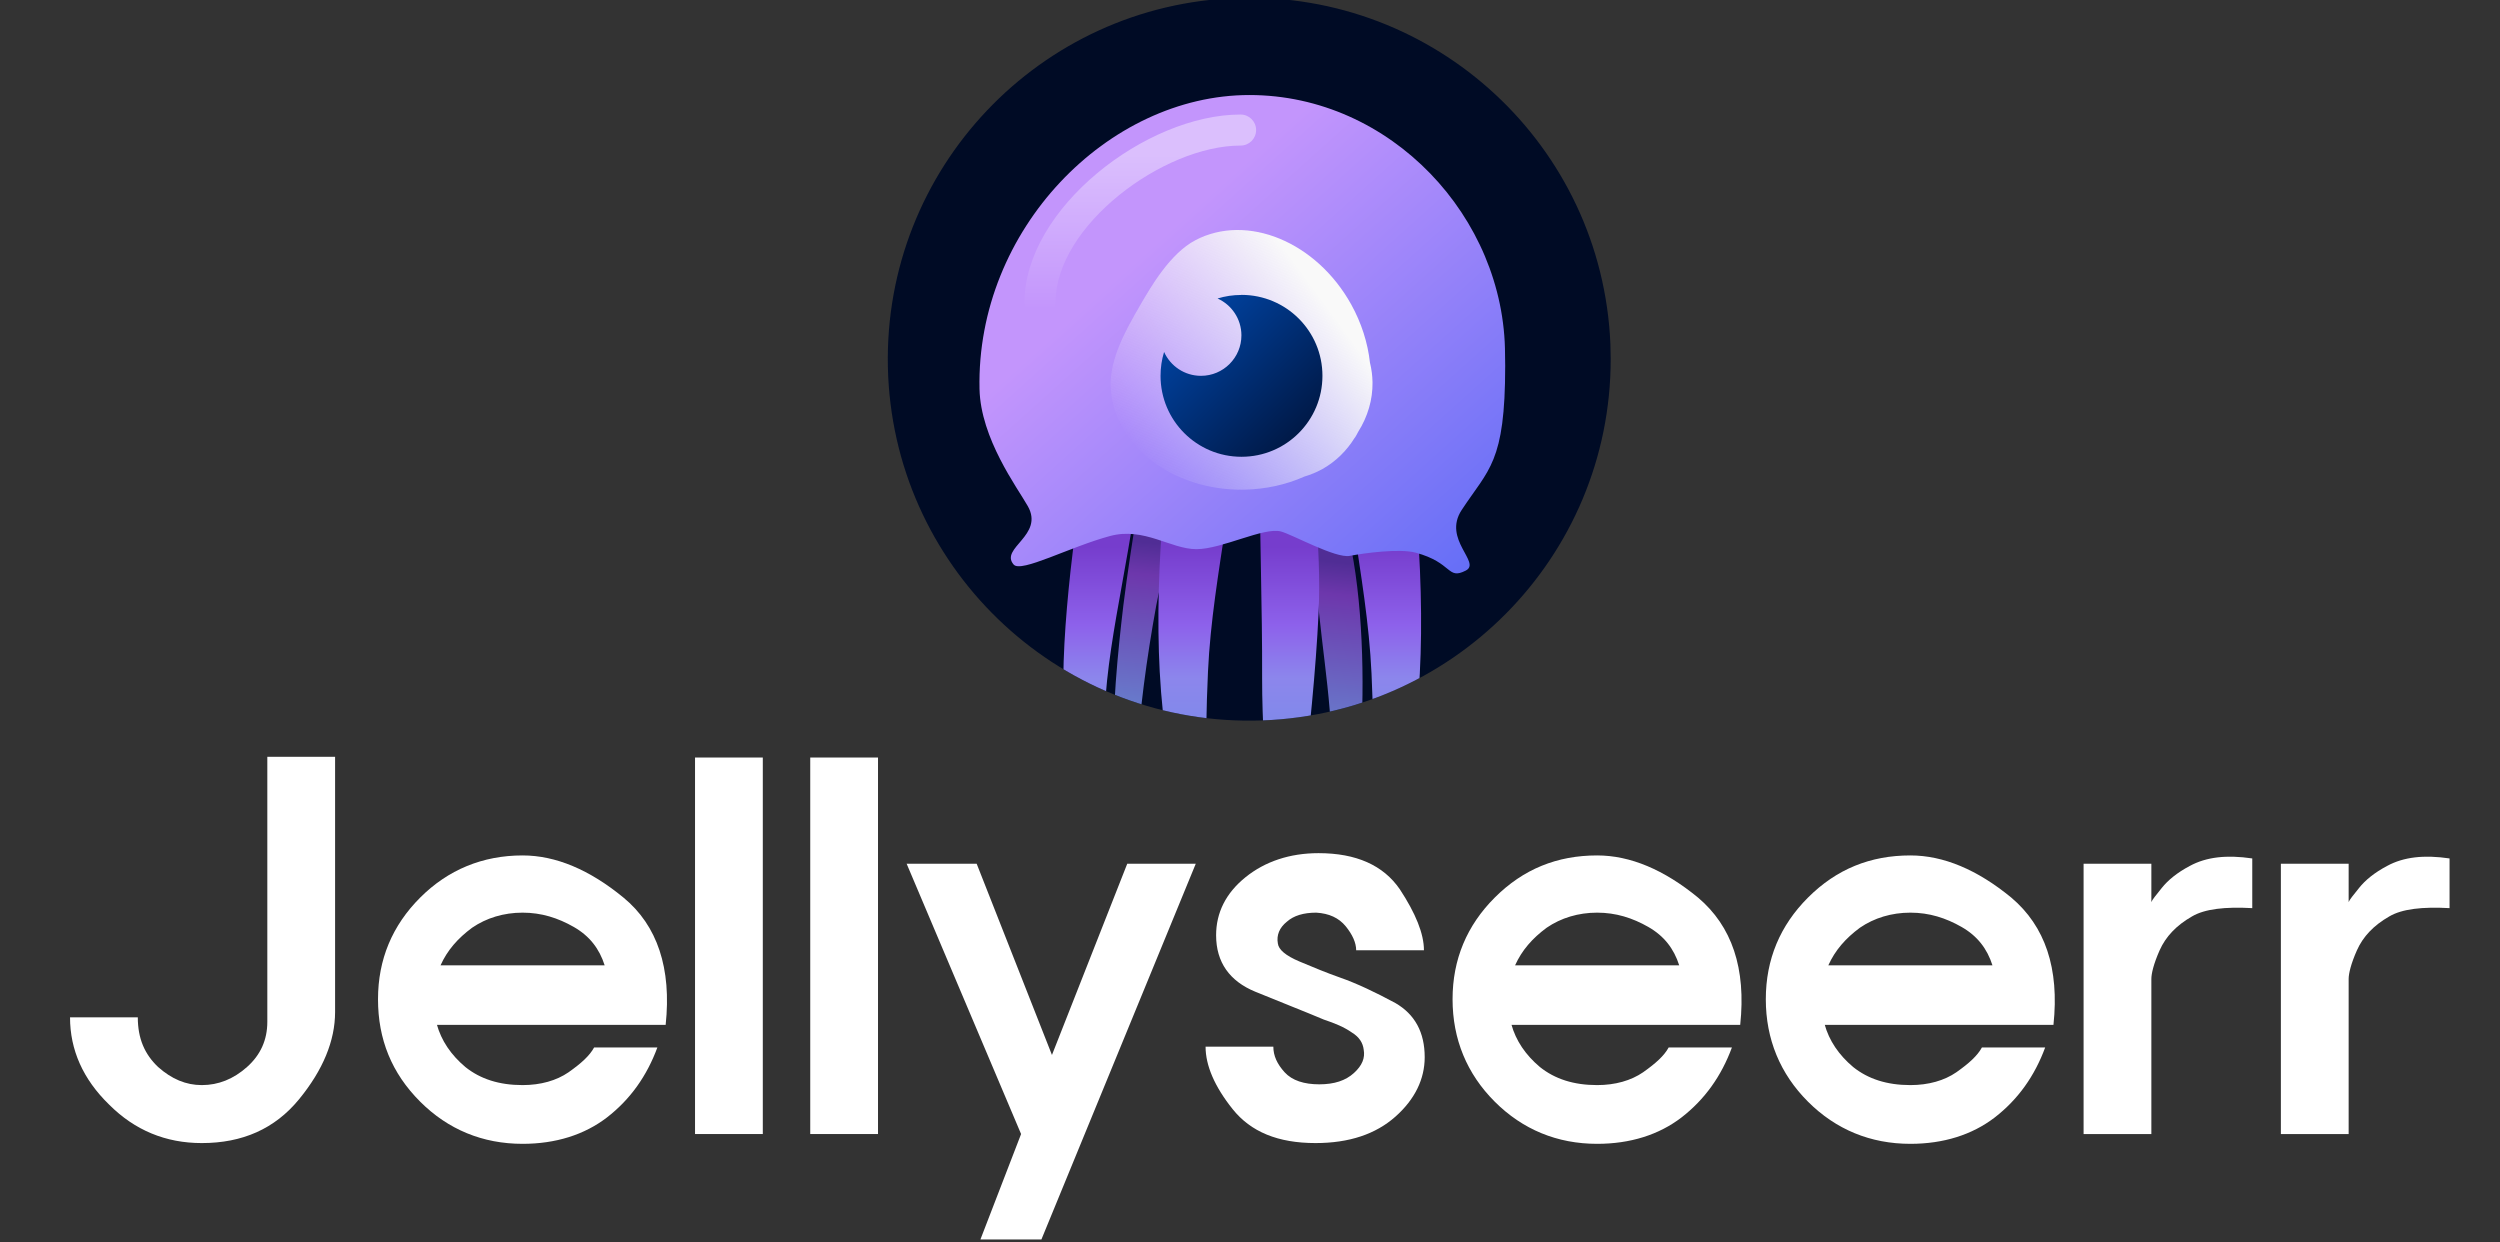
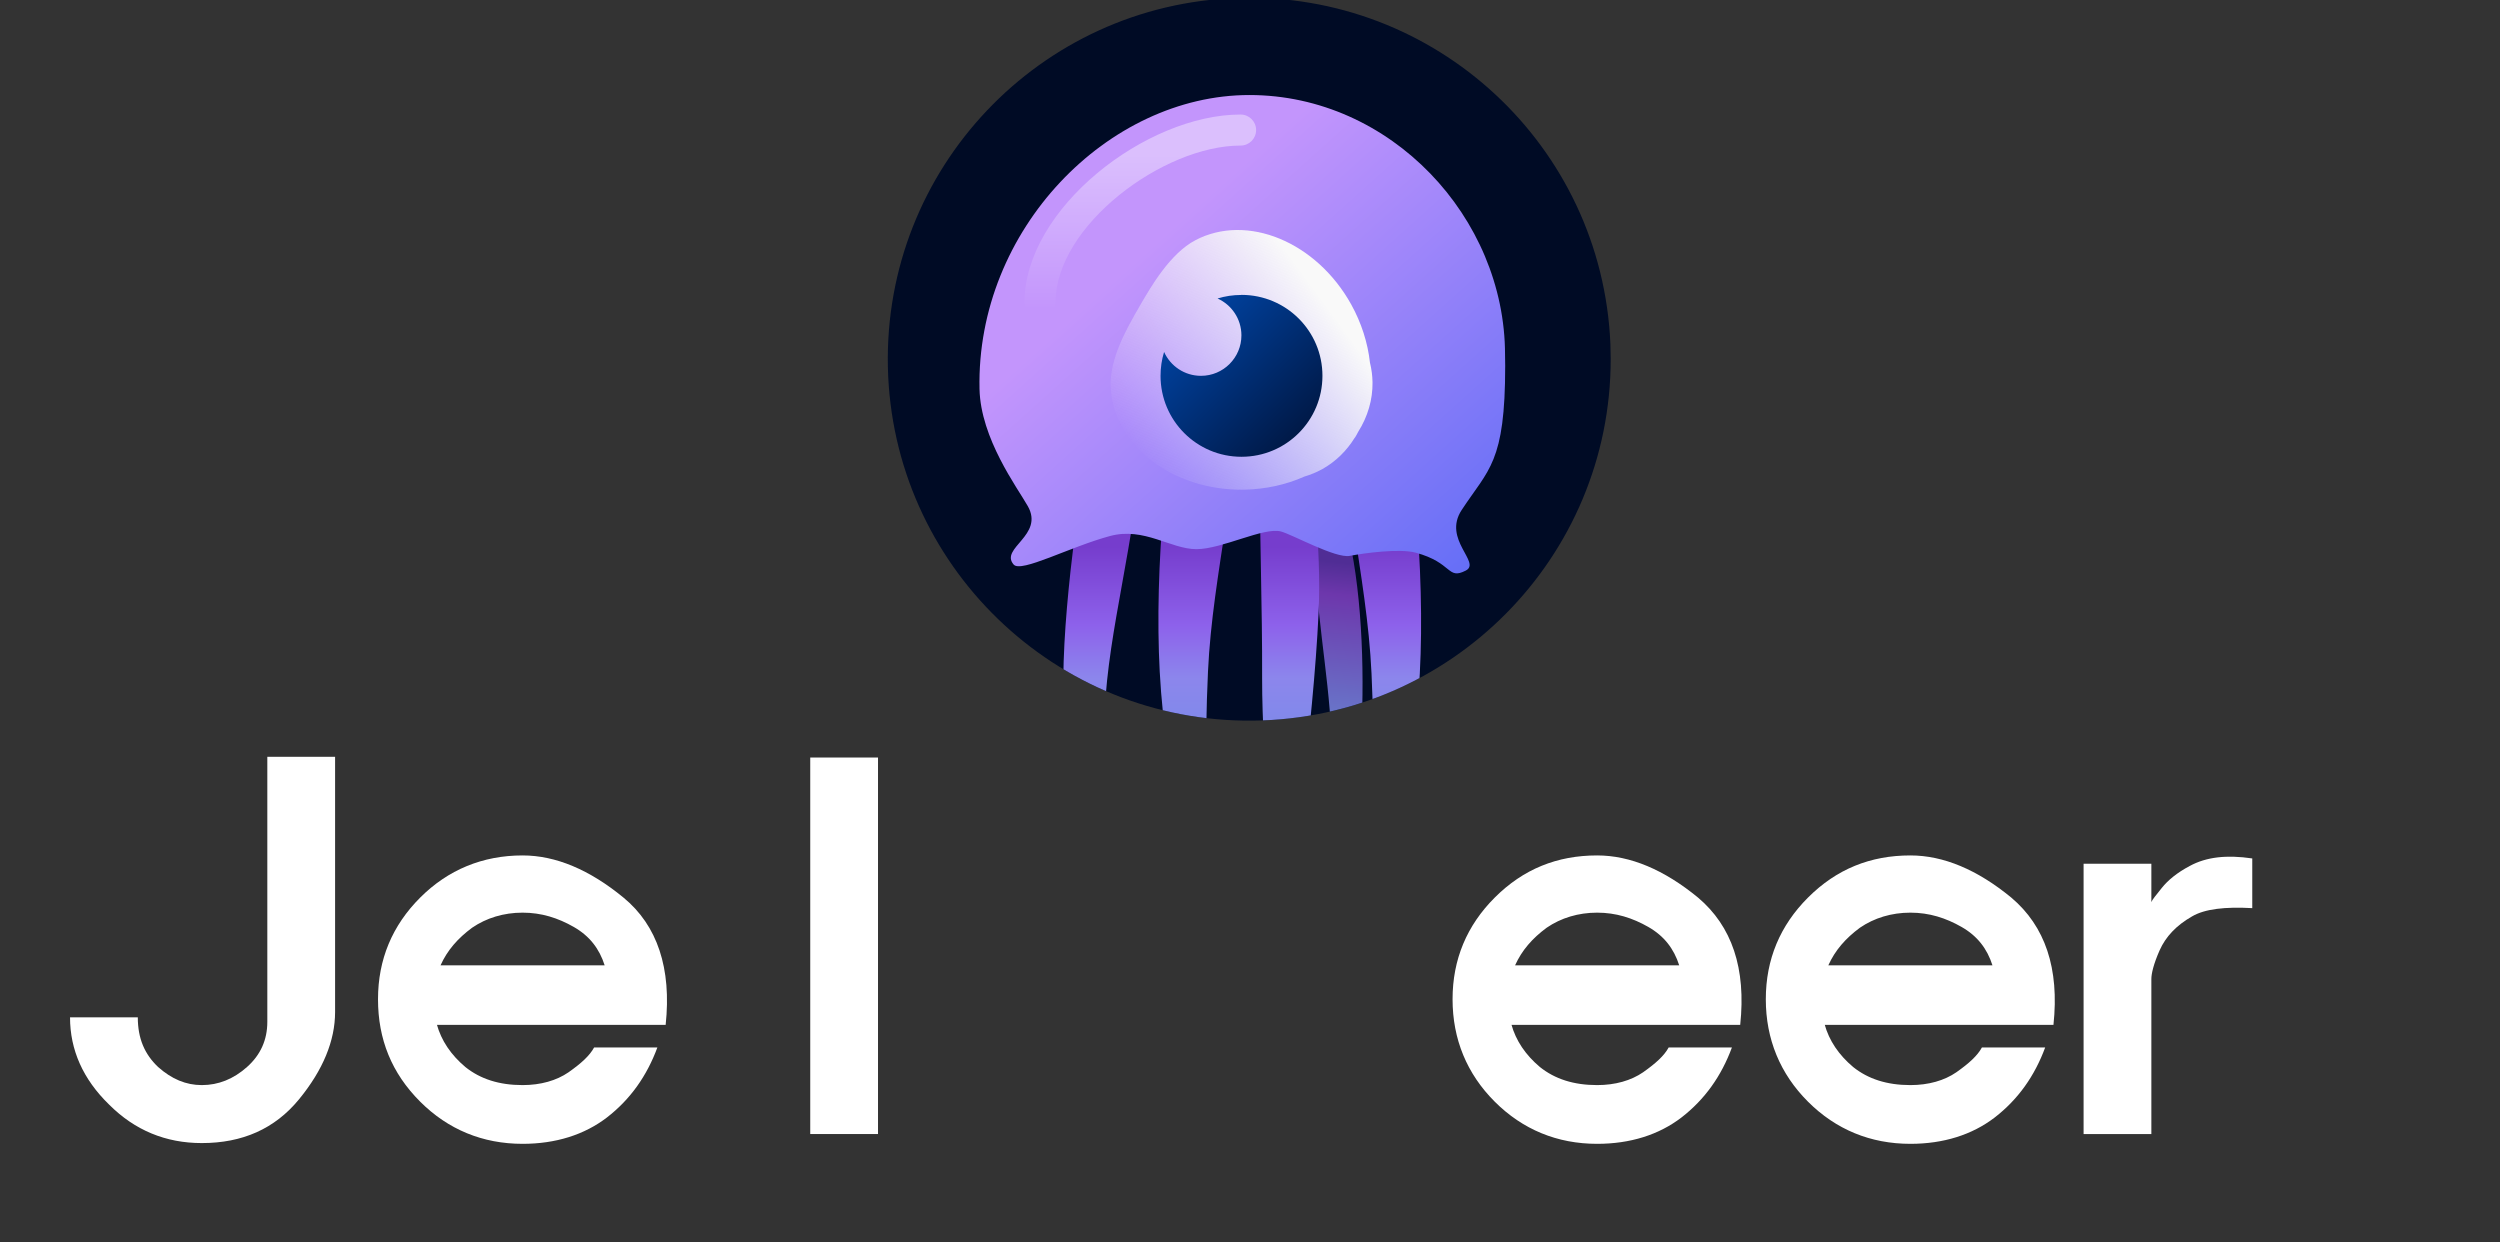
<svg xmlns="http://www.w3.org/2000/svg" xmlns:xlink="http://www.w3.org/1999/xlink" id="Layer_1" data-name="Layer 1" viewBox="0 0 332 165">
  <rect x="0" y="0" width="332" height="165" fill="#333333" stroke="none" />
  <defs>
    <style>
      .cls-1 {
        fill: url(#linear-gradient-8);
        fill-rule: evenodd;
      }

      .cls-1, .cls-2, .cls-3, .cls-4, .cls-5, .cls-6, .cls-7, .cls-8, .cls-9, .cls-10, .cls-11, .cls-12, .cls-13 {
        stroke-width: 0px;
      }

      .cls-2 {
        fill: url(#linear-gradient);
      }

      .cls-3 {
        fill: url(#linear-gradient-6);
      }

      .cls-14, .cls-6 {
        isolation: isolate;
      }

      .cls-4 {
        fill: url(#linear-gradient-5);
      }

      .cls-5 {
        fill: none;
      }

      .cls-6 {
        fill: #000b25;
      }

      .cls-7 {
        fill: url(#linear-gradient-2);
      }

      .cls-8 {
        fill: url(#linear-gradient-7);
      }

      .cls-9 {
        fill: url(#linear-gradient-3);
      }

      .cls-15 {
        clip-path: url(#clippath);
      }

      .cls-10 {
        fill: url(#linear-gradient-9);
      }

      .cls-11 {
        fill: #fff;
      }

      .cls-12 {
        fill: url(#linear-gradient-10);
      }

      .cls-13 {
        fill: url(#linear-gradient-4);
      }
    </style>
    <clipPath id="clippath">
      <path class="cls-5" d="M213.9,47.7c0,26.31-21.18,47.71-47.48,48-26.31.28-47.94-20.67-48.51-46.97C117.35,22.43,138.06.57,164.36-.27c26.3-.85,48.37,19.63,49.5,45.92" />
    </clipPath>
    <linearGradient id="linear-gradient" x1="-2069.96" y1="3162.59" x2="-2072.49" y2="3187" gradientTransform="translate(3775.33 -5462.46) scale(1.75)" gradientUnits="userSpaceOnUse">
      <stop offset="0" stop-color="#502d95" />
      <stop offset=".1" stop-color="#6d37ac" />
      <stop offset=".57" stop-color="#6786d1" />
    </linearGradient>
    <linearGradient id="linear-gradient-2" x1="-2055.3" y1="3164.11" x2="-2057.83" y2="3188.53" xlink:href="#linear-gradient" />
    <linearGradient id="linear-gradient-3" x1="-1666.03" y1="2952.24" x2="-1666.03" y2="2974.45" gradientTransform="translate(3715.06 -6186.12) scale(2.12)" gradientUnits="userSpaceOnUse">
      <stop offset="0" stop-color="#763dcd" />
      <stop offset=".22" stop-color="#8d61eb" />
      <stop offset=".37" stop-color="#8c86ec" />
      <stop offset=".64" stop-color="#748ce8" />
      <stop offset=".9" stop-color="#6ba1e6" />
    </linearGradient>
    <linearGradient id="linear-gradient-4" x1="-1677.16" x2="-1677.16" xlink:href="#linear-gradient-3" />
    <linearGradient id="linear-gradient-5" x1="-1682.95" x2="-1682.95" xlink:href="#linear-gradient-3" />
    <linearGradient id="linear-gradient-6" x1="-1671.78" x2="-1671.78" y2="2974.45" xlink:href="#linear-gradient-3" />
    <linearGradient id="linear-gradient-7" x1="-1538.83" y1="3099.06" x2="-1510.97" y2="3130.02" gradientTransform="translate(2904.48 -5512.01) scale(1.79)" gradientUnits="userSpaceOnUse">
      <stop offset="0" stop-color="#c395fc" />
      <stop offset="1" stop-color="#4f65f5" />
    </linearGradient>
    <linearGradient id="linear-gradient-8" x1="-1467.37" y1="6519.23" x2="-1467.37" y2="6559.87" gradientTransform="translate(899.79 -3304.43) scale(.51)" gradientUnits="userSpaceOnUse">
      <stop offset="0" stop-color="#fff" stop-opacity=".4" />
      <stop offset="1" stop-color="#fff" stop-opacity="0" />
    </linearGradient>
    <linearGradient id="linear-gradient-9" x1="-1443.84" y1="4188.98" x2="-1468.93" y2="4207.42" gradientTransform="translate(1648.85 -4232.25) scale(1.02)" gradientUnits="userSpaceOnUse">
      <stop offset="0" stop-color="#f9f9f9" />
      <stop offset="1" stop-color="#f9f9f9" stop-opacity="0" />
    </linearGradient>
    <linearGradient id="linear-gradient-10" x1="-1177.89" y1="3503.42" x2="-1165.76" y2="3515.8" gradientTransform="translate(1841.69 -4967.71) scale(1.43)" gradientUnits="userSpaceOnUse">
      <stop offset="0" stop-color="#0043a2" />
      <stop offset="1" stop-color="#00133a" />
    </linearGradient>
  </defs>
  <g class="cls-14">
    <path class="cls-11" d="M32.8,141.7c1.8-1.6,2.7-3.6,2.7-6v-35.2h9v33.9c0,3.8-1.6,7.7-4.8,11.6-3.2,3.9-7.5,5.8-12.9,5.8-4.8,0-8.9-1.7-12.3-5.1-3.5-3.4-5.2-7.3-5.2-11.6h9c0,2.8.9,4.9,2.7,6.6,1.8,1.6,3.7,2.4,5.8,2.4,2.2,0,4.2-.8,6-2.4Z" />
    <path class="cls-11" d="M58,136c.6,2.2,1.9,4.1,3.8,5.7,2,1.6,4.5,2.4,7.6,2.4,2.4,0,4.5-.6,6.1-1.7,1.7-1.2,2.8-2.2,3.4-3.3h8.4c-1.4,3.8-3.6,6.9-6.7,9.3-3,2.3-6.8,3.5-11.2,3.5-5.3,0-9.9-1.9-13.6-5.6-3.8-3.8-5.6-8.3-5.6-13.6s1.9-9.8,5.6-13.5,8.3-5.6,13.6-5.6c4.4,0,8.9,1.9,13.4,5.6s6.4,9.4,5.6,16.9h-30.4v-.1ZM80.3,128.2c-.7-2.2-2-3.9-4.1-5.1s-4.3-1.9-6.8-1.9-4.8.7-6.7,2c-1.9,1.4-3.3,3-4.2,5h21.8Z" />
-     <path class="cls-11" d="M101.3,150.6h-9v-50h9v50Z" />
    <path class="cls-11" d="M116.6,150.6h-9v-50h9v50Z" />
-     <path class="cls-11" d="M120.4,114.7h9.3l10,25.4,10-25.4h9.1l-20.5,49.9h-8.1l5.4-14-15.2-35.9Z" />
-     <path class="cls-11" d="M178.7,123c-.9-1.1-2.2-1.7-3.9-1.8-1.7,0-3,.4-3.9,1.2-1,.8-1.4,1.8-1.2,2.9.1.8,1,1.6,2.9,2.4s3.6,1.5,5.3,2.1c2.3.8,4.8,2,7.4,3.4,2.6,1.5,3.9,3.9,3.9,7.2,0,2.9-1.3,5.6-3.9,7.9-2.6,2.3-6.1,3.5-10.6,3.5-5,0-8.6-1.5-11-4.5s-3.6-5.8-3.6-8.3h9c0,1.2.5,2.3,1.5,3.4,1,1.1,2.6,1.6,4.6,1.6s3.5-.5,4.6-1.5,1.5-2,1.3-3.1c-.1-.9-.6-1.7-1.6-2.3-1-.7-2.2-1.2-3.7-1.7-2.6-1.1-5.7-2.3-9.1-3.7-3.4-1.4-5.2-3.9-5.2-7.5,0-3,1.3-5.6,3.9-7.7,2.6-2.1,5.9-3.2,9.7-3.2,5,0,8.6,1.6,10.8,4.8,2.1,3.2,3.2,5.9,3.2,8.1h-9c0-1-.5-2.1-1.4-3.2Z" />
    <path class="cls-11" d="M200.7,136c.6,2.2,1.9,4.1,3.8,5.7,2,1.6,4.5,2.4,7.6,2.4,2.4,0,4.5-.6,6.1-1.7,1.7-1.2,2.8-2.2,3.4-3.3h8.4c-1.4,3.8-3.6,6.9-6.7,9.3-3,2.3-6.8,3.5-11.2,3.5-5.3,0-9.9-1.9-13.6-5.6s-5.6-8.3-5.6-13.6,1.9-9.8,5.6-13.5c3.8-3.8,8.3-5.6,13.6-5.6,4.4,0,8.9,1.9,13.4,5.6,4.5,3.8,6.4,9.4,5.6,16.9h-30.4v-.1ZM223,128.2c-.7-2.2-2-3.9-4.1-5.1s-4.3-1.9-6.8-1.9-4.8.7-6.7,2c-1.9,1.4-3.3,3-4.2,5h21.8Z" />
    <path class="cls-11" d="M242.3,136c.6,2.2,1.9,4.1,3.8,5.7,2,1.6,4.5,2.4,7.6,2.4,2.4,0,4.5-.6,6.1-1.7,1.7-1.2,2.8-2.2,3.4-3.3h8.4c-1.4,3.8-3.6,6.9-6.7,9.3-3,2.3-6.8,3.5-11.2,3.5-5.3,0-9.9-1.9-13.6-5.6s-5.6-8.3-5.6-13.6,1.9-9.8,5.6-13.5c3.8-3.8,8.3-5.6,13.6-5.6,4.4,0,8.9,1.9,13.4,5.6,4.5,3.8,6.4,9.4,5.6,16.9h-30.4v-.1ZM264.6,128.2c-.7-2.2-2-3.9-4.1-5.1s-4.3-1.9-6.8-1.9-4.8.7-6.7,2c-1.9,1.4-3.3,3-4.2,5h21.8Z" />
    <path class="cls-11" d="M287.1,117.9c.8-1,2-2,3.7-2.9,2.2-1.2,4.9-1.5,8.3-1v6.6c-3.6-.2-6.3.1-8,1.1-2.1,1.2-3.5,2.7-4.3,4.5s-1.1,3.1-1.1,3.8v20.6h-9v-35.9h9v5.1c.1-.3.6-.9,1.4-1.9Z" />
-     <path class="cls-11" d="M313.3,117.9c.8-1,2-2,3.7-2.9,2.2-1.2,4.9-1.5,8.3-1v6.6c-3.6-.2-6.3.1-8,1.1-2.1,1.2-3.5,2.7-4.3,4.5s-1.1,3.1-1.1,3.8v20.6h-9v-35.9h9v5.1c.1-.3.6-.9,1.4-1.9Z" />
  </g>
  <g>
    <path id="path10669-9-1-9-9-9" class="cls-6" d="M213.9,47.7c0,26.31-21.18,47.71-47.48,48-26.31.28-47.94-20.67-48.51-46.97C117.35,22.43,138.06.57,164.36-.27c26.3-.85,48.37,19.63,49.5,45.92" />
    <g class="cls-15">
      <g>
        <g id="g6130-1-5-2-8-6">
-           <path id="rect1318-7-5-3-3-5-9-9-8-5-7-5-2-3-7-5-7-0" class="cls-2" d="M155.85,70.39l-5.06-1.13s-1.17,7.43-1.61,11.15c-.71,6.02-1.57,14.34-1.23,20.71.37,7.01,2.29,13.76,2.92,13.76s-.34-4.29.1-13.75c.29-6.3,1.33-13.87,2.58-20.72.62-3.38,2.42-10.02,2.42-10.02h-.12Z" />
          <path id="rect1318-7-5-3-2-9-6-5-0-9-1-8-7-1-9-7-6-1-49-4-2-4" class="cls-7" d="M177.21,69.86h1.55c2.08,7.76,2.47,18.96,2.02,27.4-.49,9.29-3.03,18.23-3.87,18.23s.45-5.69-.13-18.21c-.39-8.35-2.16-16.2-2.35-27.41h2.78Z" />
        </g>
        <g id="g33645-2-2-8-7-6-64-4-7-0-8-1">
          <path id="rect1318-7-5-3-2-9-6-5-0-9-1-8-7-1-9-0-9-6-5-2-0" class="cls-9" d="M181.89,45.56h2.49c3.33,12.42,4.89,30.36,4.17,43.88-.79,14.88-4.85,29.2-6.2,29.2s.71-9.11-.21-29.17c-.62-13.38-4.41-25.95-4.7-43.91h4.46-.01Z" />
          <path id="rect1318-7-5-3-2-7-1-8-9-8-6-5-8-0-1-3-0-5-4-9-9-4" class="cls-13" d="M160.67,45.29h-2.49c-3.33,12.42-4.89,30.36-4.17,43.88.79,14.88,4.85,29.2,6.2,29.2s-.71-9.11.21-29.17c.62-13.38,4.41-25.95,4.7-43.91h-4.46,0Z" />
          <path id="rect1318-7-5-3-3-5-9-9-8-5-7-4-0-3-4-9-8" class="cls-4" d="M152.98,39.65l-5.67-2.02s-2.08,13.26-2.87,19.92c-1.26,10.75-3.75,25.61-3.14,36.99.67,12.53,4.09,24.58,5.22,24.58s-.6-7.67.18-24.56c.52-11.26,3.97-21.94,5.14-37.01.47-5.99,1.37-17.9,1.37-17.9h-.23Z" />
          <path id="rect1318-7-5-3-8-6-4-6-9-2-6-9-4-62-4-0-6-6-7" class="cls-3" d="M171.71,45.56l-5.11.87s.68,9.93.68,15.58c0,9.16.36,18.42.33,28.03-.03,11.05,1.81,29.55,2.77,29.55s4.06-23.82,4.72-38.06c.44-9.5-.97-17.84-1.22-23.52-.22-5.06-.93-11.88-.93-11.88l-1.25-.58h0Z" />
        </g>
        <path id="path354-3-3-0-0-7-7-5-6-8-3-92-0-0" class="cls-8" d="M199.89,48.58c0,12.9-2.19,13.68-5.78,19.15-2.58,3.92,2.64,6.96.55,8.04-2.5,1.29-1.71-1.05-6.67-2.38-2.15-.57-6.84.06-8.74.43-1.88.36-7.61-2.83-9.14-3.24-2.27-.61-7.84,2.35-11.23,2.35s-6.94-2.96-11.46-1.75c-5.36,1.44-11.83,4.94-12.81,3.79-1.88-2.19,4.1-3.86,1.88-7.76-1.4-2.47-6.27-8.98-6.41-15.56-.45-21.16,17.07-39.03,35.84-39.03s33.95,16.28,33.95,34.49" />
        <path id="path263-7-9-9-4-2-7-7-0-2-2-8" class="cls-1" d="M164.75,19.33c-10.25,0-24.58,10.61-24.58,20.86,0,1.14-.92,2.06-2.06,2.06s-2.06-.92-2.06-2.06c0-12.52,16.17-24.98,28.7-24.98,1.14,0,2.06.92,2.06,2.06s-.92,2.06-2.06,2.06Z" />
        <path id="path354-6-6-5-8-1-1-2-1-4-8-1-2-4-7-6" class="cls-10" d="M179.92,58.11c-1.09,1.78-2.57,3.21-4.32,4.19-.75.41-1.54.74-2.36.98-2.45,1.1-5.2,1.69-7.99,1.75-9.53.17-17.44-5.92-17.75-13.65-.15-3.79,2.11-7.72,3.86-10.75,1.48-2.56,4.03-6.97,7.39-8.73,6.85-3.6,16.08.21,20.7,8.55,1.34,2.42,2.19,5.07,2.48,7.71.21.86.33,1.74.34,2.62.03,2.29-.63,4.55-1.91,6.58-.13.26-.27.51-.42.75h-.02Z" />
        <path id="path259-2-6-4-6-7-0-1-0-5-9-4-7-1-5-7-6-2" class="cls-12" d="M164.87,39.16c5.94,0,10.75,4.81,10.75,10.75s-4.81,10.75-10.75,10.75-10.75-4.81-10.75-10.75c0-1.1.16-2.16.47-3.17.84,1.87,2.72,3.17,4.9,3.17,2.97,0,5.37-2.41,5.37-5.37,0-2.18-1.3-4.06-3.17-4.9,1-.31,2.06-.47,3.17-.47h.01Z" />
      </g>
    </g>
  </g>
</svg>